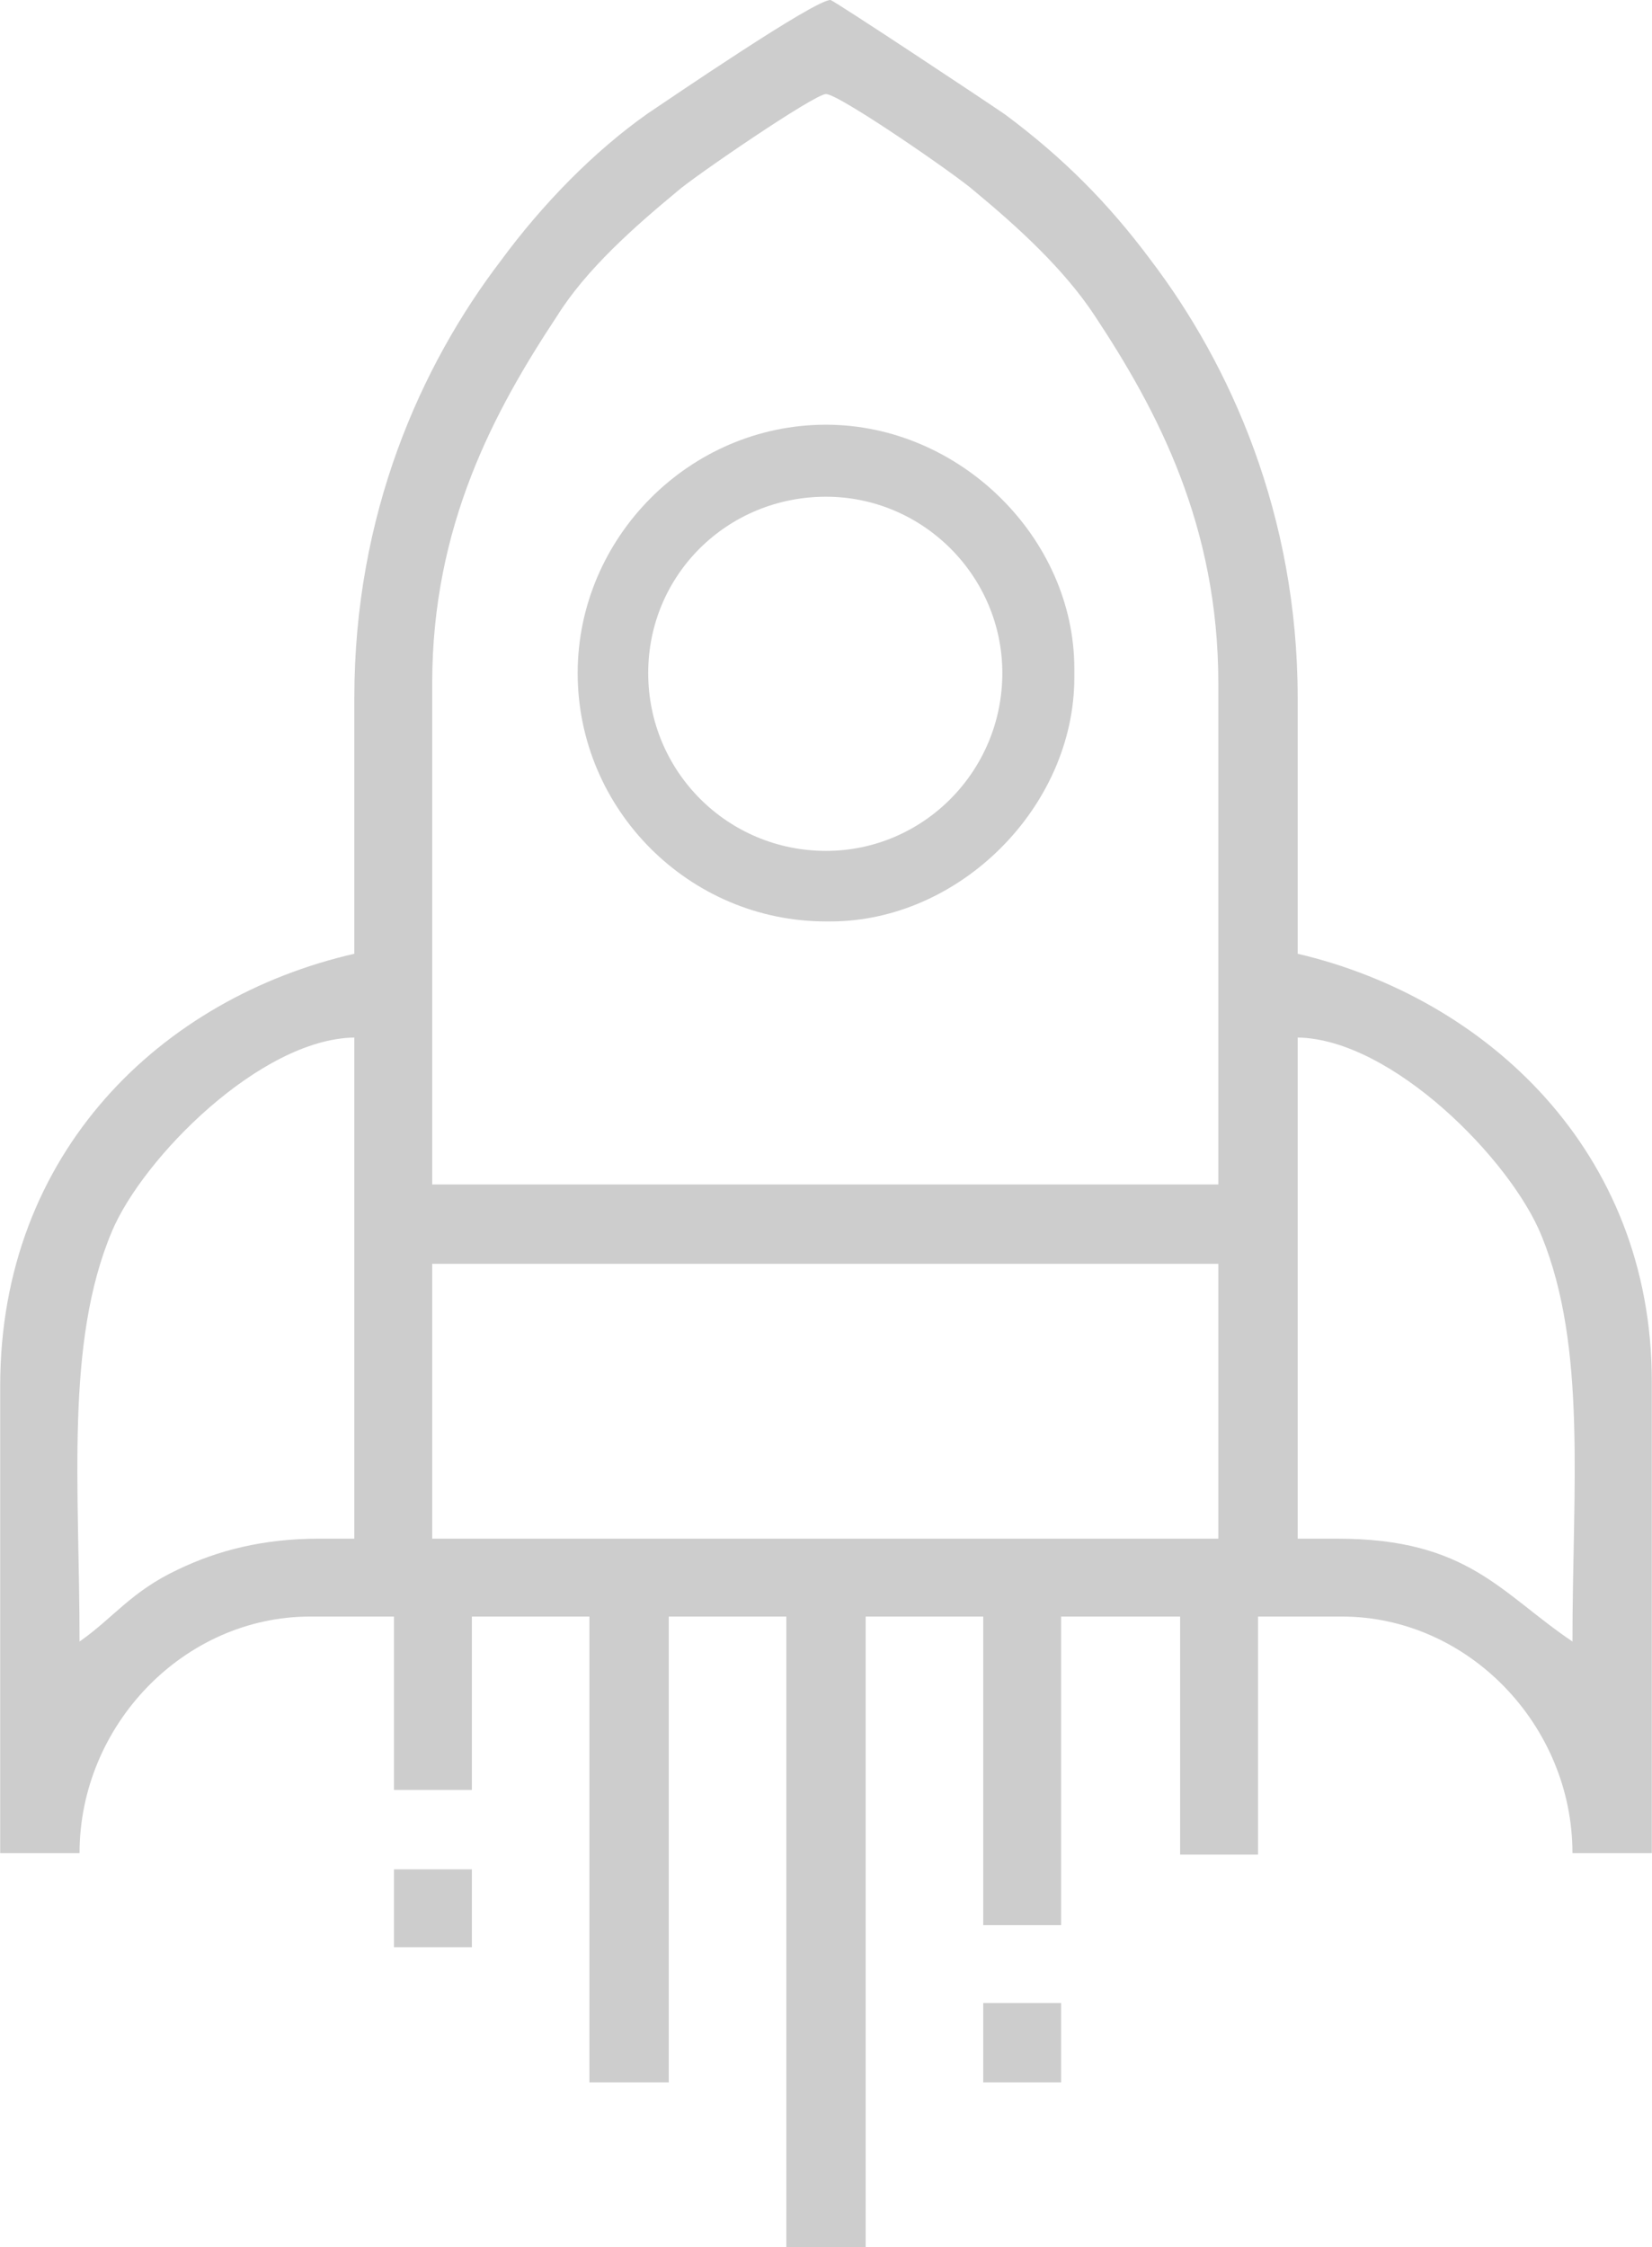
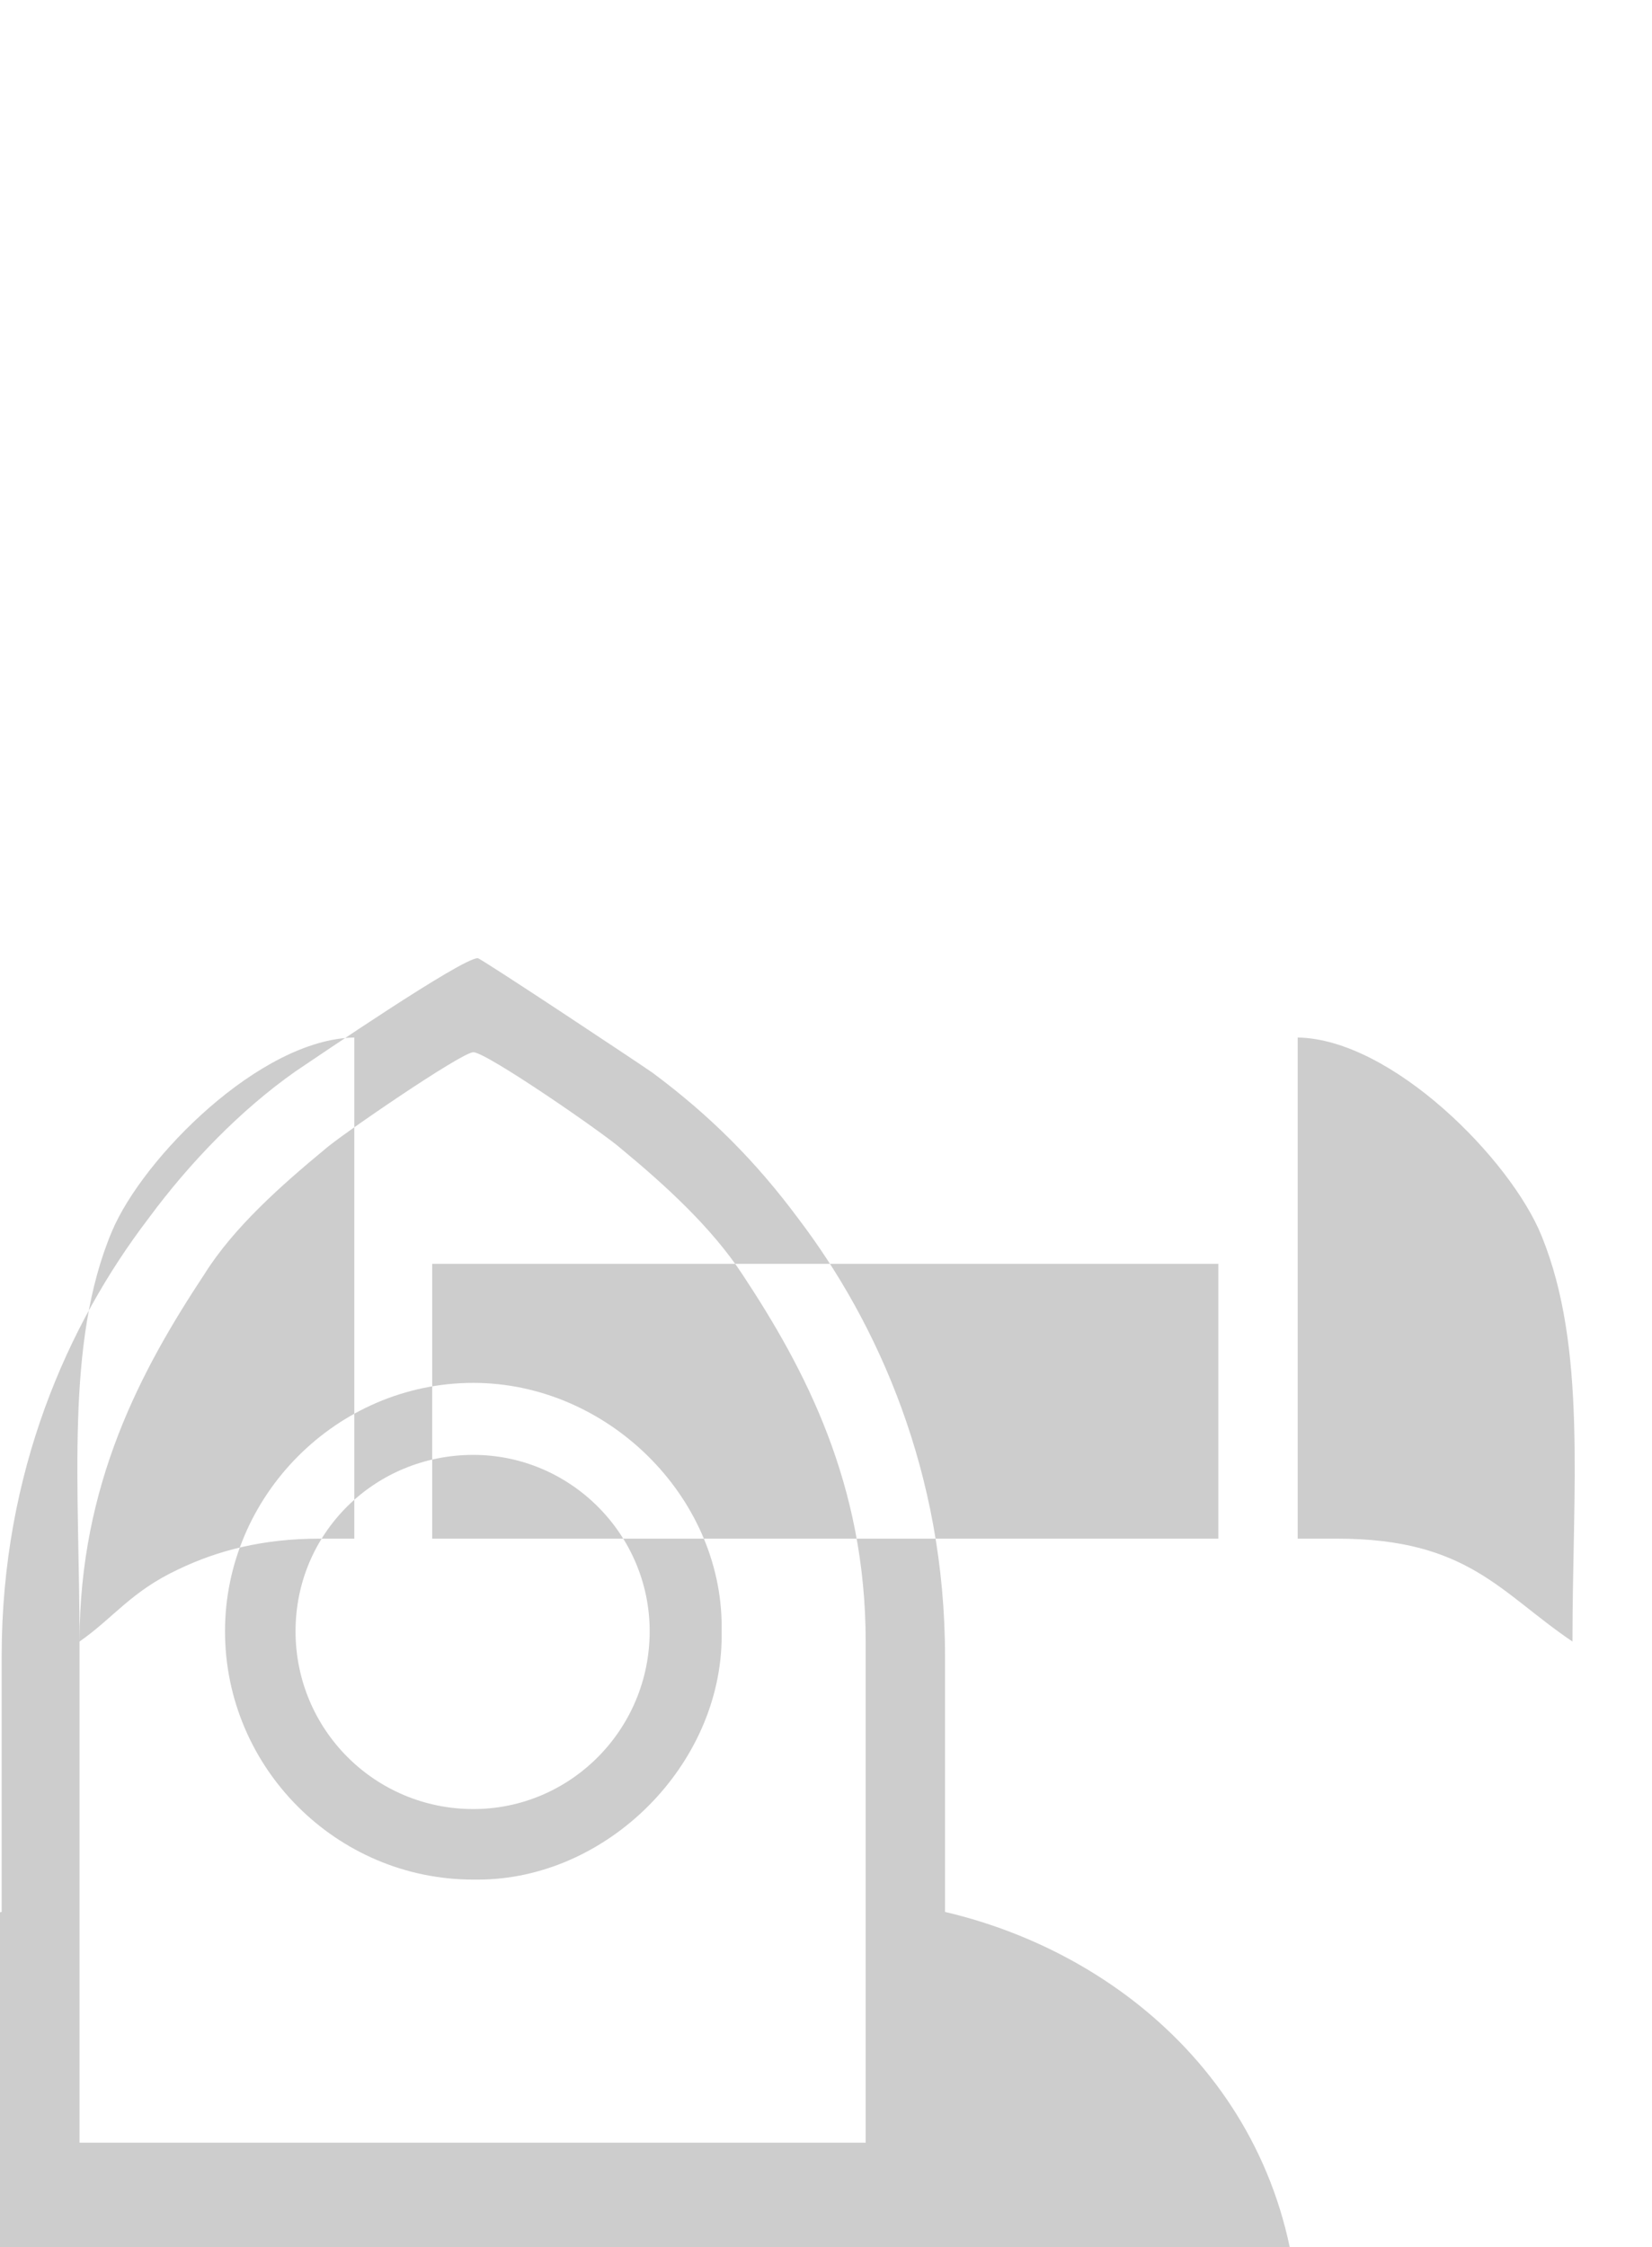
<svg xmlns="http://www.w3.org/2000/svg" xml:space="preserve" width="125px" height="170px" version="1.1" shape-rendering="geometricPrecision" text-rendering="geometricPrecision" image-rendering="optimizeQuality" fill-rule="evenodd" clip-rule="evenodd" viewBox="0 0 11.24 15.29">
  <g id="Layer_x0020_1">
-     <path fill="#CDCDCD" d="M8.83 7.06c0.64,0.01 1.45,0.83 1.66,1.35 0.31,0.76 0.21,1.72 0.21,2.76 -0.49,-0.33 -0.71,-0.7 -1.6,-0.7l-0.27 0 0 -3.41zm-5.89 1.54l5.35 0 0 1.87 -5.35 0 0 -1.87zm-2.4 2.57c0,-1.05 -0.1,-2.03 0.22,-2.79 0.21,-0.5 1.01,-1.31 1.65,-1.32l0 3.41 -0.24 0c-0.38,0 -0.69,0.08 -0.96,0.21 -0.32,0.15 -0.44,0.33 -0.67,0.49zm2.4 -6.52c0,-1.07 0.42,-1.85 0.85,-2.5 0.2,-0.32 0.53,-0.61 0.82,-0.85 0.1,-0.09 0.93,-0.66 1.01,-0.66 0.09,0 0.9,0.56 1.01,0.66 0.29,0.24 0.61,0.53 0.82,0.85 0.43,0.65 0.84,1.43 0.84,2.5l0 3.41 -5.35 0 0 -3.41zm-2.4 7.96c0,-0.87 0.71,-1.61 1.57,-1.61l0.57 0 0 1.18 0.53 0 0 -1.18 0.8 0 0 3.17 0.54 0 0 -3.17 0.8 0 0 4.29 0.54 0 0 -4.29 0.8 0 0 2.1 0.53 0 0 -2.1 0.81 0 0 1.62 0.53 0 0 -1.62 0.57 0c0.86,0 1.57,0.74 1.57,1.61l0.54 0 0 -3.21c0,-1.57 -1.13,-2.61 -2.41,-2.91l0 -1.74c0,-1.25 -0.46,-2.27 -1,-2.98 -0.29,-0.39 -0.6,-0.7 -0.99,-0.99 -0.1,-0.07 -1.17,-0.78 -1.19,-0.78 -0.11,0 -1.09,0.67 -1.24,0.77 -0.37,0.26 -0.72,0.62 -1,1 -0.55,0.72 -1,1.73 -1,2.98l0 1.74c-1.31,0.3 -2.41,1.35 -2.41,2.94l0 3.18 0.54 0zm2.14 0.64l0.53 0 0 -0.53 -0.53 0 0 0.53zm4.01 0.92l0.53 0 0 -0.54 -0.53 0 0 0.54zm-2.28 -9.59c0,-0.67 0.54,-1.2 1.21,-1.2 0.66,0 1.2,0.54 1.2,1.2 0,0.67 -0.54,1.21 -1.2,1.21 -0.67,0 -1.21,-0.54 -1.21,-1.21zm-0.48 0c0,0.93 0.76,1.69 1.69,1.69l0.03 0c0.88,0 1.66,-0.78 1.66,-1.66l0 -0.06c0,-0.89 -0.78,-1.66 -1.69,-1.66 -0.93,0 -1.69,0.77 -1.69,1.69z" />
+     <path fill="#CDCDCD" d="M8.83 7.06c0.64,0.01 1.45,0.83 1.66,1.35 0.31,0.76 0.21,1.72 0.21,2.76 -0.49,-0.33 -0.71,-0.7 -1.6,-0.7l-0.27 0 0 -3.41zm-5.89 1.54l5.35 0 0 1.87 -5.35 0 0 -1.87zm-2.4 2.57c0,-1.05 -0.1,-2.03 0.22,-2.79 0.21,-0.5 1.01,-1.31 1.65,-1.32l0 3.41 -0.24 0c-0.38,0 -0.69,0.08 -0.96,0.21 -0.32,0.15 -0.44,0.33 -0.67,0.49zc0,-1.07 0.42,-1.85 0.85,-2.5 0.2,-0.32 0.53,-0.61 0.82,-0.85 0.1,-0.09 0.93,-0.66 1.01,-0.66 0.09,0 0.9,0.56 1.01,0.66 0.29,0.24 0.61,0.53 0.82,0.85 0.43,0.65 0.84,1.43 0.84,2.5l0 3.41 -5.35 0 0 -3.41zm-2.4 7.96c0,-0.87 0.71,-1.61 1.57,-1.61l0.57 0 0 1.18 0.53 0 0 -1.18 0.8 0 0 3.17 0.54 0 0 -3.17 0.8 0 0 4.29 0.54 0 0 -4.29 0.8 0 0 2.1 0.53 0 0 -2.1 0.81 0 0 1.62 0.53 0 0 -1.62 0.57 0c0.86,0 1.57,0.74 1.57,1.61l0.54 0 0 -3.21c0,-1.57 -1.13,-2.61 -2.41,-2.91l0 -1.74c0,-1.25 -0.46,-2.27 -1,-2.98 -0.29,-0.39 -0.6,-0.7 -0.99,-0.99 -0.1,-0.07 -1.17,-0.78 -1.19,-0.78 -0.11,0 -1.09,0.67 -1.24,0.77 -0.37,0.26 -0.72,0.62 -1,1 -0.55,0.72 -1,1.73 -1,2.98l0 1.74c-1.31,0.3 -2.41,1.35 -2.41,2.94l0 3.18 0.54 0zm2.14 0.64l0.53 0 0 -0.53 -0.53 0 0 0.53zm4.01 0.92l0.53 0 0 -0.54 -0.53 0 0 0.54zm-2.28 -9.59c0,-0.67 0.54,-1.2 1.21,-1.2 0.66,0 1.2,0.54 1.2,1.2 0,0.67 -0.54,1.21 -1.2,1.21 -0.67,0 -1.21,-0.54 -1.21,-1.21zm-0.48 0c0,0.93 0.76,1.69 1.69,1.69l0.03 0c0.88,0 1.66,-0.78 1.66,-1.66l0 -0.06c0,-0.89 -0.78,-1.66 -1.69,-1.66 -0.93,0 -1.69,0.77 -1.69,1.69z" />
  </g>
</svg>